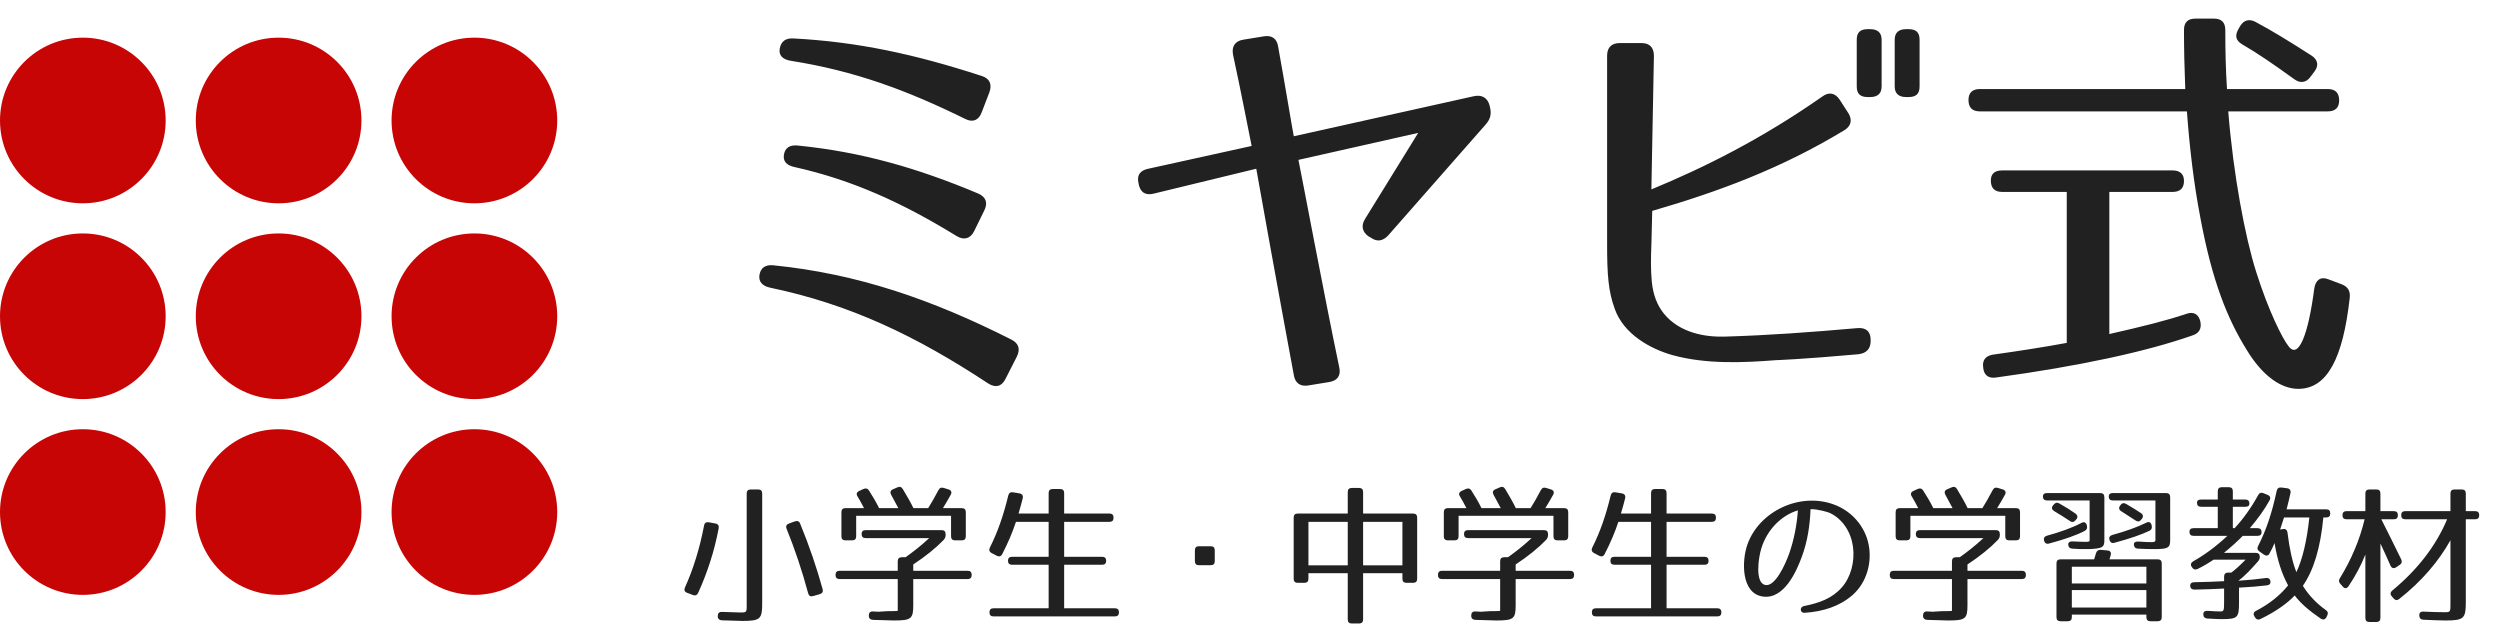
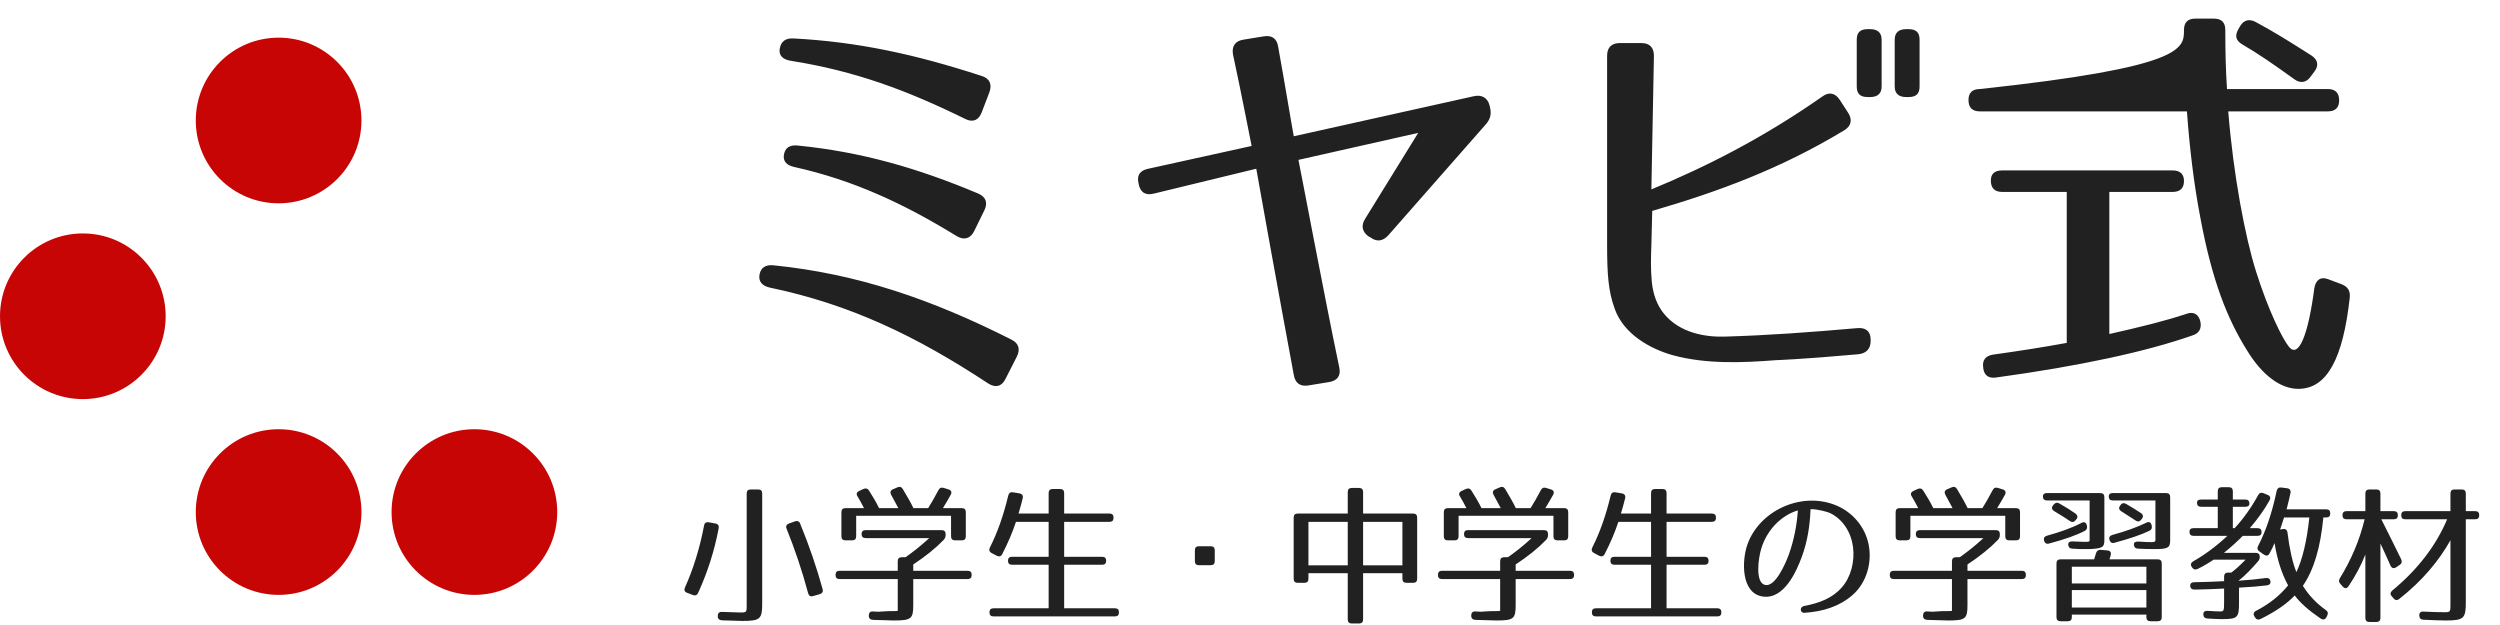
<svg xmlns="http://www.w3.org/2000/svg" width="332" height="83" viewBox="0 0 332 83" fill="none">
-   <circle cx="11" cy="16" r="11" fill="#C70505" />
  <circle cx="11" cy="42" r="11" fill="#C70505" />
-   <circle cx="11" cy="68" r="11" fill="#C70505" />
  <circle cx="37" cy="16" r="11" fill="#C70505" />
-   <circle cx="37" cy="42" r="11" fill="#C70505" />
  <circle cx="37" cy="68" r="11" fill="#C70505" />
-   <circle cx="63" cy="16" r="11" fill="#C70505" />
-   <circle cx="63" cy="42" r="11" fill="#C70505" />
  <circle cx="63" cy="68" r="11" fill="#C70505" />
-   <path d="M130.376 14.904C129.984 15.968 129.2 16.304 128.192 15.8C120.464 11.992 113.52 9.416 105.008 8.072C103.944 7.904 103.384 7.344 103.552 6.448C103.72 5.496 104.336 5.048 105.344 5.104C113.856 5.552 121.416 7.176 130.376 10.088C131.44 10.424 131.776 11.208 131.384 12.272L130.376 14.904ZM129.368 30.696C128.864 31.704 128.024 31.928 127.072 31.368C119.96 27 113.296 23.92 105.512 22.184C104.448 21.96 103.944 21.4 104.112 20.504C104.28 19.608 104.896 19.216 105.96 19.328C114.36 20.168 121.808 22.296 129.928 25.712C130.936 26.16 131.216 26.944 130.712 27.952L129.368 30.696ZM133.512 50.352C133.008 51.36 132.168 51.528 131.216 50.912C121.696 44.64 112.96 40.44 102.264 38.2C101.2 37.976 100.696 37.36 100.864 36.464C101.032 35.568 101.648 35.12 102.712 35.232C113.8 36.352 123.656 39.712 134.296 45.088C135.304 45.592 135.528 46.376 135.024 47.384L133.512 50.352ZM181.784 31.424C180.888 30.808 180.72 29.968 181.28 29.072L188.336 17.648L172.432 21.232C172.712 22.52 175.904 39.488 177.864 48.84C178.088 49.904 177.584 50.576 176.464 50.744L173.72 51.192C172.656 51.36 171.984 50.856 171.816 49.792C169.856 39.264 167.056 23.752 166.832 22.408L153.224 25.712C152.104 25.992 151.432 25.544 151.208 24.424V24.368C150.928 23.304 151.376 22.632 152.496 22.408L166.216 19.384C166.048 18.6 164.928 12.72 163.752 7.288C163.528 6.168 164.032 5.44 165.096 5.272L167.84 4.824C168.904 4.656 169.576 5.104 169.744 6.224C170.696 11.488 171.648 17.312 171.816 18.096L195.728 12.776C196.736 12.552 197.52 12.944 197.8 13.952L197.856 14.176C198.08 15.072 197.968 15.744 197.352 16.472L184.36 31.256C183.632 32.04 182.848 32.152 182.008 31.536L181.784 31.424ZM248.424 45.256C248.424 46.32 247.864 46.936 246.744 47.048C239.24 47.72 235.824 47.832 235.824 47.832C231.512 48.168 226.584 48.392 222.104 47.16C219.136 46.32 215.608 44.36 214.432 41C213.592 38.704 213.424 36.52 213.424 32.488V7.4C213.424 6.28 214.04 5.72 215.104 5.72H218.016C219.08 5.72 219.64 6.336 219.64 7.4L219.304 25.152C226.36 22.24 233.976 18.432 241.984 12.832C242.88 12.16 243.72 12.328 244.336 13.28L245.456 15.016C246.016 15.912 245.848 16.752 244.896 17.312C236.496 22.408 228.096 25.488 219.416 28.008L219.304 32.488C219.248 34 219.192 35.736 219.36 37.416C219.528 39.096 220.032 40.496 220.984 41.672C223.056 44.192 226.416 44.808 229.216 44.696C234.816 44.528 240.248 44.136 246.632 43.576C247.808 43.464 248.424 44.024 248.424 45.144V45.256ZM249.88 11.488C249.88 12.44 249.32 12.888 248.368 12.888H248.032C247.024 12.888 246.576 12.44 246.576 11.488V5.272C246.576 4.32 247.024 3.872 248.032 3.872H248.368C249.32 3.872 249.88 4.32 249.88 5.272V11.488ZM254.92 11.488C254.92 12.44 254.472 12.888 253.464 12.888H253.128C252.176 12.888 251.616 12.44 251.616 11.488V5.272C251.616 4.32 252.176 3.872 253.128 3.872H253.464C254.472 3.872 254.92 4.32 254.92 5.272V11.488ZM294.008 2.472C295.016 2.472 295.52 2.976 295.52 3.984C295.52 6.728 295.576 9.248 295.744 11.824H309.128C310.136 11.824 310.64 12.328 310.64 13.336C310.64 14.288 310.136 14.792 309.128 14.792H295.912C296.584 23.192 298.152 31.48 299.608 36.072C301.232 41.224 303.08 44.92 303.92 45.984C305.264 47.776 306.552 44.36 307.336 38.312C307.504 37.192 308.176 36.688 309.184 37.08L310.976 37.752C311.816 38.088 312.152 38.648 312.04 39.6C311.144 47.552 309.072 51.64 305.208 51.64C302.912 51.64 300.448 49.904 298.376 46.488C295.8 42.344 293.784 37.36 292.216 28.96C291.32 24.312 290.76 19.44 290.424 14.792H262.928C261.92 14.792 261.416 14.288 261.416 13.28C261.416 12.328 261.92 11.824 262.928 11.824H290.2C290.088 8.912 290.032 6.448 290.032 3.984C290.032 2.976 290.536 2.472 291.544 2.472H294.008ZM297.48 3.48C297.984 2.64 298.712 2.472 299.552 2.92C301.96 4.208 304.2 5.608 307 7.4C307.84 7.96 307.952 8.744 307.336 9.528L306.832 10.2C306.272 10.984 305.488 11.096 304.704 10.536C301.904 8.52 299.888 7.12 297.76 5.888C296.92 5.384 296.752 4.768 297.256 3.872L297.48 3.48ZM288.52 22.632C289.528 22.632 290.032 23.136 290.032 24.032C290.032 24.984 289.528 25.488 288.52 25.488H280.12V44.36C284.32 43.408 287.736 42.568 290.368 41.672C291.32 41.336 291.992 41.728 292.216 42.736C292.384 43.632 292.048 44.248 291.208 44.528C284.992 46.712 276.144 48.616 265.112 50.128C264.104 50.296 263.488 49.848 263.376 48.896V48.84C263.208 47.888 263.656 47.272 264.608 47.104C268.192 46.6 271.44 46.096 274.464 45.536V25.488H265.896C264.888 25.488 264.384 24.984 264.384 23.976C264.384 23.08 264.888 22.632 265.896 22.632H288.52Z" fill="#212121" />
+   <path d="M130.376 14.904C129.984 15.968 129.2 16.304 128.192 15.8C120.464 11.992 113.52 9.416 105.008 8.072C103.944 7.904 103.384 7.344 103.552 6.448C103.72 5.496 104.336 5.048 105.344 5.104C113.856 5.552 121.416 7.176 130.376 10.088C131.44 10.424 131.776 11.208 131.384 12.272L130.376 14.904ZM129.368 30.696C128.864 31.704 128.024 31.928 127.072 31.368C119.96 27 113.296 23.92 105.512 22.184C104.448 21.96 103.944 21.4 104.112 20.504C104.28 19.608 104.896 19.216 105.96 19.328C114.36 20.168 121.808 22.296 129.928 25.712C130.936 26.16 131.216 26.944 130.712 27.952L129.368 30.696ZM133.512 50.352C133.008 51.36 132.168 51.528 131.216 50.912C121.696 44.64 112.96 40.44 102.264 38.2C101.2 37.976 100.696 37.36 100.864 36.464C101.032 35.568 101.648 35.12 102.712 35.232C113.8 36.352 123.656 39.712 134.296 45.088C135.304 45.592 135.528 46.376 135.024 47.384L133.512 50.352ZM181.784 31.424C180.888 30.808 180.72 29.968 181.28 29.072L188.336 17.648L172.432 21.232C172.712 22.52 175.904 39.488 177.864 48.84C178.088 49.904 177.584 50.576 176.464 50.744L173.72 51.192C172.656 51.36 171.984 50.856 171.816 49.792C169.856 39.264 167.056 23.752 166.832 22.408L153.224 25.712C152.104 25.992 151.432 25.544 151.208 24.424V24.368C150.928 23.304 151.376 22.632 152.496 22.408L166.216 19.384C166.048 18.6 164.928 12.72 163.752 7.288C163.528 6.168 164.032 5.44 165.096 5.272L167.84 4.824C168.904 4.656 169.576 5.104 169.744 6.224C170.696 11.488 171.648 17.312 171.816 18.096L195.728 12.776C196.736 12.552 197.52 12.944 197.8 13.952L197.856 14.176C198.08 15.072 197.968 15.744 197.352 16.472L184.36 31.256C183.632 32.04 182.848 32.152 182.008 31.536L181.784 31.424ZM248.424 45.256C248.424 46.32 247.864 46.936 246.744 47.048C239.24 47.72 235.824 47.832 235.824 47.832C231.512 48.168 226.584 48.392 222.104 47.16C219.136 46.32 215.608 44.36 214.432 41C213.592 38.704 213.424 36.52 213.424 32.488V7.4C213.424 6.28 214.04 5.72 215.104 5.72H218.016C219.08 5.72 219.64 6.336 219.64 7.4L219.304 25.152C226.36 22.24 233.976 18.432 241.984 12.832C242.88 12.16 243.72 12.328 244.336 13.28L245.456 15.016C246.016 15.912 245.848 16.752 244.896 17.312C236.496 22.408 228.096 25.488 219.416 28.008L219.304 32.488C219.248 34 219.192 35.736 219.36 37.416C219.528 39.096 220.032 40.496 220.984 41.672C223.056 44.192 226.416 44.808 229.216 44.696C234.816 44.528 240.248 44.136 246.632 43.576C247.808 43.464 248.424 44.024 248.424 45.144V45.256ZM249.88 11.488C249.88 12.44 249.32 12.888 248.368 12.888H248.032C247.024 12.888 246.576 12.44 246.576 11.488V5.272C246.576 4.32 247.024 3.872 248.032 3.872H248.368C249.32 3.872 249.88 4.32 249.88 5.272V11.488ZM254.92 11.488C254.92 12.44 254.472 12.888 253.464 12.888H253.128C252.176 12.888 251.616 12.44 251.616 11.488V5.272C251.616 4.32 252.176 3.872 253.128 3.872H253.464C254.472 3.872 254.92 4.32 254.92 5.272V11.488ZM294.008 2.472C295.016 2.472 295.52 2.976 295.52 3.984C295.52 6.728 295.576 9.248 295.744 11.824H309.128C310.136 11.824 310.64 12.328 310.64 13.336C310.64 14.288 310.136 14.792 309.128 14.792H295.912C296.584 23.192 298.152 31.48 299.608 36.072C301.232 41.224 303.08 44.92 303.92 45.984C305.264 47.776 306.552 44.36 307.336 38.312C307.504 37.192 308.176 36.688 309.184 37.08L310.976 37.752C311.816 38.088 312.152 38.648 312.04 39.6C311.144 47.552 309.072 51.64 305.208 51.64C302.912 51.64 300.448 49.904 298.376 46.488C295.8 42.344 293.784 37.36 292.216 28.96C291.32 24.312 290.76 19.44 290.424 14.792H262.928C261.92 14.792 261.416 14.288 261.416 13.28C261.416 12.328 261.92 11.824 262.928 11.824C290.088 8.912 290.032 6.448 290.032 3.984C290.032 2.976 290.536 2.472 291.544 2.472H294.008ZM297.48 3.48C297.984 2.64 298.712 2.472 299.552 2.92C301.96 4.208 304.2 5.608 307 7.4C307.84 7.96 307.952 8.744 307.336 9.528L306.832 10.2C306.272 10.984 305.488 11.096 304.704 10.536C301.904 8.52 299.888 7.12 297.76 5.888C296.92 5.384 296.752 4.768 297.256 3.872L297.48 3.48ZM288.52 22.632C289.528 22.632 290.032 23.136 290.032 24.032C290.032 24.984 289.528 25.488 288.52 25.488H280.12V44.36C284.32 43.408 287.736 42.568 290.368 41.672C291.32 41.336 291.992 41.728 292.216 42.736C292.384 43.632 292.048 44.248 291.208 44.528C284.992 46.712 276.144 48.616 265.112 50.128C264.104 50.296 263.488 49.848 263.376 48.896V48.84C263.208 47.888 263.656 47.272 264.608 47.104C268.192 46.6 271.44 46.096 274.464 45.536V25.488H265.896C264.888 25.488 264.384 24.984 264.384 23.976C264.384 23.08 264.888 22.632 265.896 22.632H288.52Z" fill="#212121" />
  <path d="M101.22 80.06C101.22 82.2 101 82.46 98.58 82.46C98.26 82.46 97.36 82.42 95.88 82.38C95.52 82.36 95.32 82.18 95.32 81.84V81.8C95.32 81.44 95.5 81.24 95.88 81.26C97.26 81.3 98.1 81.34 98.36 81.34C99.24 81.34 99.16 81.26 99.16 80.04V65.54C99.16 65.18 99.34 65 99.7 65H100.68C101.04 65 101.22 65.18 101.22 65.54V80.06ZM105.56 69.24C105.88 69.12 106.14 69.22 106.26 69.54C107.48 72.5 108.46 75.4 109.24 78.22C109.34 78.56 109.2 78.8 108.88 78.9L107.98 79.16C107.64 79.26 107.42 79.14 107.32 78.78C106.52 75.78 105.54 72.9 104.46 70.22C104.32 69.88 104.44 69.64 104.78 69.52L105.56 69.24ZM95 69.52C95.36 69.58 95.5 69.8 95.44 70.16C94.86 73.22 93.94 76.04 92.72 78.72C92.58 79.04 92.34 79.14 92.02 79.02L91.24 78.72C90.9 78.6 90.82 78.34 90.96 78.02C92.06 75.6 92.92 72.82 93.5 69.8C93.56 69.44 93.78 69.3 94.14 69.36L95 69.52ZM119.18 64.72C119.48 64.58 119.72 64.66 119.9 64.96C120.46 65.92 120.96 66.74 121.3 67.48H123.26C123.62 66.92 124.08 66.12 124.62 65.1C124.78 64.78 125.02 64.7 125.34 64.8L125.98 65C126.32 65.1 126.44 65.38 126.26 65.7C125.96 66.24 125.62 66.84 125.22 67.48H127.72C128.08 67.48 128.26 67.66 128.26 68.02V71.22C128.26 71.58 128.08 71.76 127.72 71.76H126.84C126.48 71.76 126.3 71.58 126.3 71.22V68.5H113.7V71.22C113.7 71.58 113.52 71.76 113.16 71.76H112.28C111.92 71.76 111.74 71.58 111.74 71.22V68.02C111.74 67.66 111.92 67.48 112.28 67.48H114.74C114.44 66.88 114.14 66.36 113.88 65.92C113.68 65.62 113.76 65.36 114.1 65.2L114.66 64.94C114.96 64.8 115.22 64.86 115.4 65.14C115.94 65.98 116.38 66.74 116.74 67.48H119.3C118.92 66.76 118.6 66.16 118.34 65.7C118.18 65.4 118.24 65.12 118.58 64.98L119.18 64.72ZM125.58 71.04C125.58 71.3 125.5 71.5 125.32 71.7C124.28 72.78 122.92 73.88 121.28 74.96V75.8H128.5C128.86 75.8 129.04 75.98 129.04 76.34V76.36C129.04 76.72 128.86 76.9 128.5 76.9H121.28V80.38C121.28 82.18 121 82.4 118.7 82.4C118.28 82.4 117.34 82.36 115.94 82.32C115.58 82.3 115.38 82.12 115.38 81.78V81.74C115.38 81.38 115.56 81.18 115.92 81.2L116.68 81.24L116.92 81.22C118.3 81.1 118.94 81.2 119.22 81.12V76.9H111.5C111.14 76.9 110.96 76.72 110.96 76.36V76.34C110.96 75.98 111.14 75.8 111.5 75.8H119.22V74.54C119.22 74.18 119.4 74 119.76 74H120.26C121.16 73.36 122.24 72.54 123.4 71.46H114.96C114.6 71.46 114.42 71.28 114.42 70.92C114.42 70.58 114.6 70.4 114.96 70.4H125.04C125.4 70.4 125.58 70.58 125.58 70.94V71.04ZM147.34 68.2C147.7 68.2 147.88 68.38 147.88 68.74V68.76C147.88 69.12 147.7 69.3 147.34 69.3H141.32V73.94H146.36C146.72 73.94 146.9 74.12 146.9 74.48C146.9 74.82 146.72 75 146.36 75H141.32V80.78H148.06C148.42 80.78 148.6 80.96 148.6 81.32C148.6 81.68 148.42 81.86 148.06 81.86H131.94C131.58 81.86 131.4 81.68 131.4 81.32C131.4 80.96 131.58 80.78 131.94 80.78H139.26V75H134.4C134.04 75 133.86 74.82 133.86 74.46C133.86 74.12 134.04 73.94 134.4 73.94H139.26V69.3H134.92C134.46 70.7 133.86 72.1 133.1 73.58C132.94 73.9 132.68 73.96 132.36 73.8L131.68 73.44C131.38 73.28 131.3 73.02 131.46 72.7C132.48 70.7 133.28 68.38 133.9 65.8C133.98 65.46 134.2 65.32 134.54 65.38L135.38 65.52C135.74 65.58 135.9 65.82 135.82 66.16C135.68 66.74 135.5 67.4 135.26 68.2H139.26V65.48C139.26 65.12 139.44 64.94 139.8 64.94H140.78C141.14 64.94 141.32 65.12 141.32 65.48V68.2H147.34ZM161.32 74.52C161.32 74.88 161.14 75.06 160.78 75.06H159.22C158.86 75.06 158.68 74.88 158.68 74.52V73.08C158.68 72.72 158.86 72.54 159.22 72.54H160.78C161.14 72.54 161.32 72.72 161.32 73.08V74.52ZM187.66 68.2C188.02 68.2 188.2 68.38 188.2 68.74V76.86C188.2 77.22 188.02 77.4 187.66 77.4H186.78C186.42 77.4 186.24 77.22 186.24 76.86V76.12H181.02V82.26C181.02 82.62 180.84 82.8 180.48 82.8H179.52C179.16 82.8 178.98 82.62 178.98 82.26V76.12H173.76V76.86C173.76 77.22 173.58 77.4 173.22 77.4H172.34C171.98 77.4 171.8 77.22 171.8 76.86V68.74C171.8 68.38 171.98 68.2 172.34 68.2H178.98V65.34C178.98 64.98 179.16 64.8 179.52 64.8H180.48C180.84 64.8 181.02 64.98 181.02 65.34V68.2H187.66ZM178.98 75.08V69.3H173.76V75.08H178.98ZM186.24 75.08V69.3H181.02V75.08H186.24ZM199.18 64.72C199.48 64.58 199.72 64.66 199.9 64.96C200.46 65.92 200.96 66.74 201.3 67.48H203.26C203.62 66.92 204.08 66.12 204.62 65.1C204.78 64.78 205.02 64.7 205.34 64.8L205.98 65C206.32 65.1 206.44 65.38 206.26 65.7C205.96 66.24 205.62 66.84 205.22 67.48H207.72C208.08 67.48 208.26 67.66 208.26 68.02V71.22C208.26 71.58 208.08 71.76 207.72 71.76H206.84C206.48 71.76 206.3 71.58 206.3 71.22V68.5H193.7V71.22C193.7 71.58 193.52 71.76 193.16 71.76H192.28C191.92 71.76 191.74 71.58 191.74 71.22V68.02C191.74 67.66 191.92 67.48 192.28 67.48H194.74C194.44 66.88 194.14 66.36 193.88 65.92C193.68 65.62 193.76 65.36 194.1 65.2L194.66 64.94C194.96 64.8 195.22 64.86 195.4 65.14C195.94 65.98 196.38 66.74 196.74 67.48H199.3C198.92 66.76 198.6 66.16 198.34 65.7C198.18 65.4 198.24 65.12 198.58 64.98L199.18 64.72ZM205.58 71.04C205.58 71.3 205.5 71.5 205.32 71.7C204.28 72.78 202.92 73.88 201.28 74.96V75.8H208.5C208.86 75.8 209.04 75.98 209.04 76.34V76.36C209.04 76.72 208.86 76.9 208.5 76.9H201.28V80.38C201.28 82.18 201 82.4 198.7 82.4C198.28 82.4 197.34 82.36 195.94 82.32C195.58 82.3 195.38 82.12 195.38 81.78V81.74C195.38 81.38 195.56 81.18 195.92 81.2L196.68 81.24L196.92 81.22C198.3 81.1 198.94 81.2 199.22 81.12V76.9H191.5C191.14 76.9 190.96 76.72 190.96 76.36V76.34C190.96 75.98 191.14 75.8 191.5 75.8H199.22V74.54C199.22 74.18 199.4 74 199.76 74H200.26C201.16 73.36 202.24 72.54 203.4 71.46H194.96C194.6 71.46 194.42 71.28 194.42 70.92C194.42 70.58 194.6 70.4 194.96 70.4H205.04C205.4 70.4 205.58 70.58 205.58 70.94V71.04ZM227.34 68.2C227.7 68.2 227.88 68.38 227.88 68.74V68.76C227.88 69.12 227.7 69.3 227.34 69.3H221.32V73.94H226.36C226.72 73.94 226.9 74.12 226.9 74.48C226.9 74.82 226.72 75 226.36 75H221.32V80.78H228.06C228.42 80.78 228.6 80.96 228.6 81.32C228.6 81.68 228.42 81.86 228.06 81.86H211.94C211.58 81.86 211.4 81.68 211.4 81.32C211.4 80.96 211.58 80.78 211.94 80.78H219.26V75H214.4C214.04 75 213.86 74.82 213.86 74.46C213.86 74.12 214.04 73.94 214.4 73.94H219.26V69.3H214.92C214.46 70.7 213.86 72.1 213.1 73.58C212.94 73.9 212.68 73.96 212.36 73.8L211.68 73.44C211.38 73.28 211.3 73.02 211.46 72.7C212.48 70.7 213.28 68.38 213.9 65.8C213.98 65.46 214.2 65.32 214.54 65.38L215.38 65.52C215.74 65.58 215.9 65.82 215.82 66.16C215.68 66.74 215.5 67.4 215.26 68.2H219.26V65.48C219.26 65.12 219.44 64.94 219.8 64.94H220.78C221.14 64.94 221.32 65.12 221.32 65.48V68.2H227.34ZM239.58 80.48C241.62 80.08 243.32 79.46 244.6 78C245.78 76.66 246.34 74.6 246.08 72.62C245.82 70.7 244.74 68.94 243 68.12C242.8 68.02 241.34 67.58 240.44 67.62C240.36 69.76 240.04 71.92 239.26 74C238.62 75.72 236.98 79.64 234.1 79.22C231.18 78.8 231.3 74.42 232.06 72.3C233.62 67.9 239.02 65.3 243.6 67.02C245.9 67.88 247.68 69.88 248.16 72.34C248.6 74.6 247.98 77.3 246 79.04C244.28 80.52 242.12 81.22 239.64 81.38C239.02 81.42 238.96 80.6 239.58 80.48ZM233.9 72.84C233.52 74.04 233.04 77.36 234.4 77.68C235.74 78 237.12 74.88 237.6 73.52C238.24 71.7 238.62 69.76 238.76 67.78C236.7 68.38 234.7 70.22 233.9 72.84ZM259.18 64.72C259.48 64.58 259.72 64.66 259.9 64.96C260.46 65.92 260.96 66.74 261.3 67.48H263.26C263.62 66.92 264.08 66.12 264.62 65.1C264.78 64.78 265.02 64.7 265.34 64.8L265.98 65C266.32 65.1 266.44 65.38 266.26 65.7C265.96 66.24 265.62 66.84 265.22 67.48H267.72C268.08 67.48 268.26 67.66 268.26 68.02V71.22C268.26 71.58 268.08 71.76 267.72 71.76H266.84C266.48 71.76 266.3 71.58 266.3 71.22V68.5H253.7V71.22C253.7 71.58 253.52 71.76 253.16 71.76H252.28C251.92 71.76 251.74 71.58 251.74 71.22V68.02C251.74 67.66 251.92 67.48 252.28 67.48H254.74C254.44 66.88 254.14 66.36 253.88 65.92C253.68 65.62 253.76 65.36 254.1 65.2L254.66 64.94C254.96 64.8 255.22 64.86 255.4 65.14C255.94 65.98 256.38 66.74 256.74 67.48H259.3C258.92 66.76 258.6 66.16 258.34 65.7C258.18 65.4 258.24 65.12 258.58 64.98L259.18 64.72ZM265.58 71.04C265.58 71.3 265.5 71.5 265.32 71.7C264.28 72.78 262.92 73.88 261.28 74.96V75.8H268.5C268.86 75.8 269.04 75.98 269.04 76.34V76.36C269.04 76.72 268.86 76.9 268.5 76.9H261.28V80.38C261.28 82.18 261 82.4 258.7 82.4C258.28 82.4 257.34 82.36 255.94 82.32C255.58 82.3 255.38 82.12 255.38 81.78V81.74C255.38 81.38 255.56 81.18 255.92 81.2L256.68 81.24L256.92 81.22C258.3 81.1 258.94 81.2 259.22 81.12V76.9H251.5C251.14 76.9 250.96 76.72 250.96 76.36V76.34C250.96 75.98 251.14 75.8 251.5 75.8H259.22V74.54C259.22 74.18 259.4 74 259.76 74H260.26C261.16 73.36 262.24 72.54 263.4 71.46H254.96C254.6 71.46 254.42 71.28 254.42 70.92C254.42 70.58 254.6 70.4 254.96 70.4H265.04C265.4 70.4 265.58 70.58 265.58 70.94V71.04ZM279.46 71.76C279.46 72.7 279.16 72.84 277.42 72.92C276.68 72.94 275.88 72.92 275.18 72.86C274.84 72.84 274.68 72.64 274.66 72.32C274.64 72.04 274.86 71.88 275.24 71.9C276.88 71.96 277.44 72.02 277.5 71.82V66.46H271.84C271.48 66.46 271.3 66.28 271.3 65.92C271.3 65.64 271.48 65.48 271.84 65.48H278.92C279.28 65.48 279.46 65.66 279.46 66.02V71.76ZM288.2 71.76C288.2 72.74 287.9 72.92 286.14 72.92C285.42 72.92 284.6 72.9 283.9 72.86C283.56 72.84 283.4 72.64 283.38 72.32C283.36 72.04 283.58 71.9 283.98 71.92C285.88 72.04 286.24 72.06 286.24 71.74V66.46H280.58C280.22 66.46 280.04 66.28 280.04 65.92C280.04 65.64 280.22 65.48 280.58 65.48H287.66C288.02 65.48 288.2 65.66 288.2 66.02V71.76ZM272.72 67.02C272.94 66.76 273.18 66.68 273.48 66.86C274.4 67.38 275.08 67.82 275.62 68.2C275.9 68.4 275.96 68.7 275.74 68.96L275.64 69.08C275.42 69.34 275.18 69.4 274.9 69.2C274.24 68.76 273.58 68.34 272.8 67.88C272.48 67.68 272.4 67.42 272.64 67.12L272.72 67.02ZM281.62 67.06C281.82 66.78 282.08 66.76 282.38 66.94C283.12 67.36 283.74 67.76 284.32 68.14C284.62 68.34 284.66 68.62 284.44 68.9L284.36 69C284.14 69.28 283.9 69.32 283.6 69.12C282.92 68.68 282.32 68.28 281.68 67.88C281.38 67.68 281.34 67.42 281.56 67.14L281.62 67.06ZM285.74 69.78C285.82 70.1 285.74 70.34 285.46 70.48C284.44 70.98 282.82 71.54 280.8 72.08C280.46 72.18 280.24 72.04 280.14 71.7C280.04 71.36 280.18 71.14 280.52 71.04C282.3 70.56 283.82 70 285.02 69.42C285.36 69.24 285.62 69.34 285.72 69.7L285.74 69.78ZM277.14 69.8C277.22 70.1 277.14 70.34 276.86 70.5C275.8 71.06 274.16 71.64 272.12 72.18C271.78 72.28 271.54 72.14 271.46 71.8C271.36 71.46 271.5 71.24 271.84 71.14C273.6 70.66 275.16 70.1 276.42 69.44C276.74 69.26 277.02 69.36 277.12 69.72L277.14 69.8ZM279.88 73.1C280.26 73.14 280.4 73.38 280.3 73.74L280.14 74.28H286.54C286.9 74.28 287.08 74.46 287.08 74.82V81.96C287.08 82.32 286.9 82.5 286.54 82.5H285.58C285.22 82.5 285.04 82.32 285.04 81.96V81.62H275.14V81.96C275.14 82.32 274.96 82.5 274.6 82.5H273.64C273.28 82.5 273.1 82.32 273.1 81.96V74.82C273.1 74.46 273.28 74.28 273.64 74.28H278.1C278.14 74.18 278.26 73.78 278.36 73.44C278.46 73.14 278.66 73 278.98 73.02L279.88 73.1ZM285.04 77.48V75.26H275.14V77.48H285.04ZM285.04 80.68V78.36H275.14V80.68H285.04ZM298.18 66.34C298.54 66.34 298.72 66.52 298.72 66.88C298.72 67.16 298.54 67.3 298.18 67.3H296.52V70.14H296.76C297.94 68.86 298.98 67.4 299.88 65.76C300.04 65.46 300.28 65.36 300.6 65.5L301.14 65.72C301.48 65.86 301.58 66.12 301.4 66.44C300.76 67.6 299.9 68.82 298.78 70.14H299.8C300.16 70.14 300.34 70.32 300.34 70.68C300.34 71 300.16 71.16 299.8 71.16H297.84C297.22 71.8 296.42 72.54 295.34 73.42H299.56C299.92 73.42 300.1 73.6 300.1 73.96C300.1 74.2 300.02 74.38 299.84 74.58C299.04 75.48 298.24 76.38 297.26 77.12C298.74 77.02 299.76 76.92 300.92 76.76C301.28 76.72 301.5 76.9 301.52 77.26C301.54 77.54 301.36 77.7 301.02 77.74C300.04 77.86 298.82 77.96 297.34 78.04V80.04C297.34 82 297.18 82.22 295.1 82.22C294.68 82.22 294.06 82.2 293.14 82.14C292.8 82.12 292.6 81.92 292.6 81.6C292.58 81.28 292.78 81.1 293.16 81.12C293.96 81.18 294.56 81.2 294.86 81.2C295.32 81.2 295.36 81.12 295.36 79.9V78.16C294.16 78.24 292.84 78.26 291.44 78.3C291.08 78.3 290.88 78.14 290.86 77.8C290.84 77.5 291.04 77.32 291.38 77.32C292.82 77.28 294.12 77.26 295.36 77.18V76.58C295.36 76.22 295.54 76.04 295.9 76.04H296.32C296.78 75.7 297.42 75.14 298.22 74.32H293.98C293.44 74.68 292.74 75.12 291.84 75.56C291.52 75.7 291.28 75.62 291.1 75.34L291.06 75.28C290.86 74.98 290.96 74.72 291.26 74.54C292.72 73.72 294.24 72.62 295.8 71.16H291.3C290.94 71.16 290.76 70.98 290.76 70.62C290.76 70.3 290.94 70.14 291.3 70.14H294.52V67.3H292.3C291.94 67.3 291.76 67.12 291.76 66.76C291.76 66.48 291.94 66.34 292.3 66.34H294.52V65.24C294.52 64.88 294.7 64.7 295.06 64.7H295.98C296.34 64.7 296.52 64.88 296.52 65.24V66.34H298.18ZM303.72 64.84C304.08 64.88 304.24 65.12 304.18 65.46C304.06 66.06 303.88 66.76 303.66 67.64H308.92C309.28 67.64 309.46 67.82 309.46 68.18C309.46 68.54 309.28 68.72 308.92 68.72H308.54C308.16 72.7 307.3 75.64 305.82 77.8C306.64 79.1 307.66 80.16 308.88 81.02C309.16 81.22 309.2 81.46 309.04 81.78L308.94 81.98C308.78 82.3 308.48 82.34 308.18 82.14C306.64 81.1 305.48 80.08 304.74 79.08C303.72 80.16 302.18 81.24 300.2 82.2C299.88 82.36 299.62 82.26 299.46 81.98L299.38 81.84C299.2 81.54 299.28 81.28 299.6 81.12C301.34 80.22 302.74 79.12 303.86 77.74C303 76.16 302.42 74.32 302.06 72.12C301.84 72.62 301.68 73 301.4 73.48C301.24 73.82 300.96 73.86 300.66 73.66L300.06 73.24C299.78 73.04 299.72 72.8 299.88 72.5C300.92 70.48 301.72 68.14 302.34 65.2C302.42 64.86 302.62 64.7 302.96 64.74L303.72 64.84ZM303.18 70.26C303.52 70.2 303.74 70.38 303.78 70.74C304.04 72.88 304.44 74.68 304.96 75.98C305.76 74.3 306.36 71.82 306.68 68.72H303.32L302.8 70.32L303.18 70.26ZM317.9 67.88C318.26 67.88 318.44 68.06 318.44 68.42C318.44 68.78 318.26 68.96 317.9 68.96H316.24C317.2 70.88 318.1 72.66 318.88 74.28C319.02 74.58 318.96 74.84 318.68 75.02L318.2 75.34C317.88 75.54 317.62 75.46 317.46 75.12C317 74.06 316.54 73.08 316.12 72.18V82.06C316.12 82.42 315.94 82.6 315.58 82.6H314.66C314.3 82.6 314.12 82.42 314.12 82.06V73.64C313.56 75.08 312.8 76.48 311.88 77.86C311.66 78.18 311.36 78.18 311.12 77.9L310.8 77.54C310.58 77.3 310.56 77.06 310.74 76.78C312.22 74.38 313.36 71.74 314.02 68.96H311.62C311.26 68.96 311.08 68.78 311.08 68.42C311.08 68.06 311.26 67.88 311.62 67.88H314.12V65.54C314.12 65.18 314.3 65 314.66 65H315.58C315.94 65 316.12 65.18 316.12 65.54V67.88H317.9ZM328.7 67.88C329.06 67.88 329.24 68.06 329.24 68.42C329.24 68.78 329.06 68.96 328.7 68.96H327.46V80C327.46 82.12 327.2 82.4 324.78 82.4C324.1 82.4 323.12 82.36 321.82 82.3C321.48 82.28 321.3 82.1 321.28 81.76C321.26 81.38 321.46 81.2 321.82 81.22C323.04 81.28 323.94 81.3 324.56 81.3C325.46 81.3 325.42 81.3 325.42 80V71.74C323.86 74.54 321.62 77.18 318.62 79.54C318.34 79.76 318.1 79.74 317.86 79.46L317.62 79.18C317.38 78.9 317.44 78.64 317.7 78.42C321.02 75.68 323.48 72.52 324.98 68.96H319.42C319.06 68.96 318.88 68.78 318.88 68.42C318.88 68.06 319.06 67.88 319.42 67.88H325.42V65.54C325.42 65.18 325.6 65 325.96 65H326.92C327.28 65 327.46 65.18 327.46 65.54V67.88H328.7Z" fill="#212121" />
</svg>